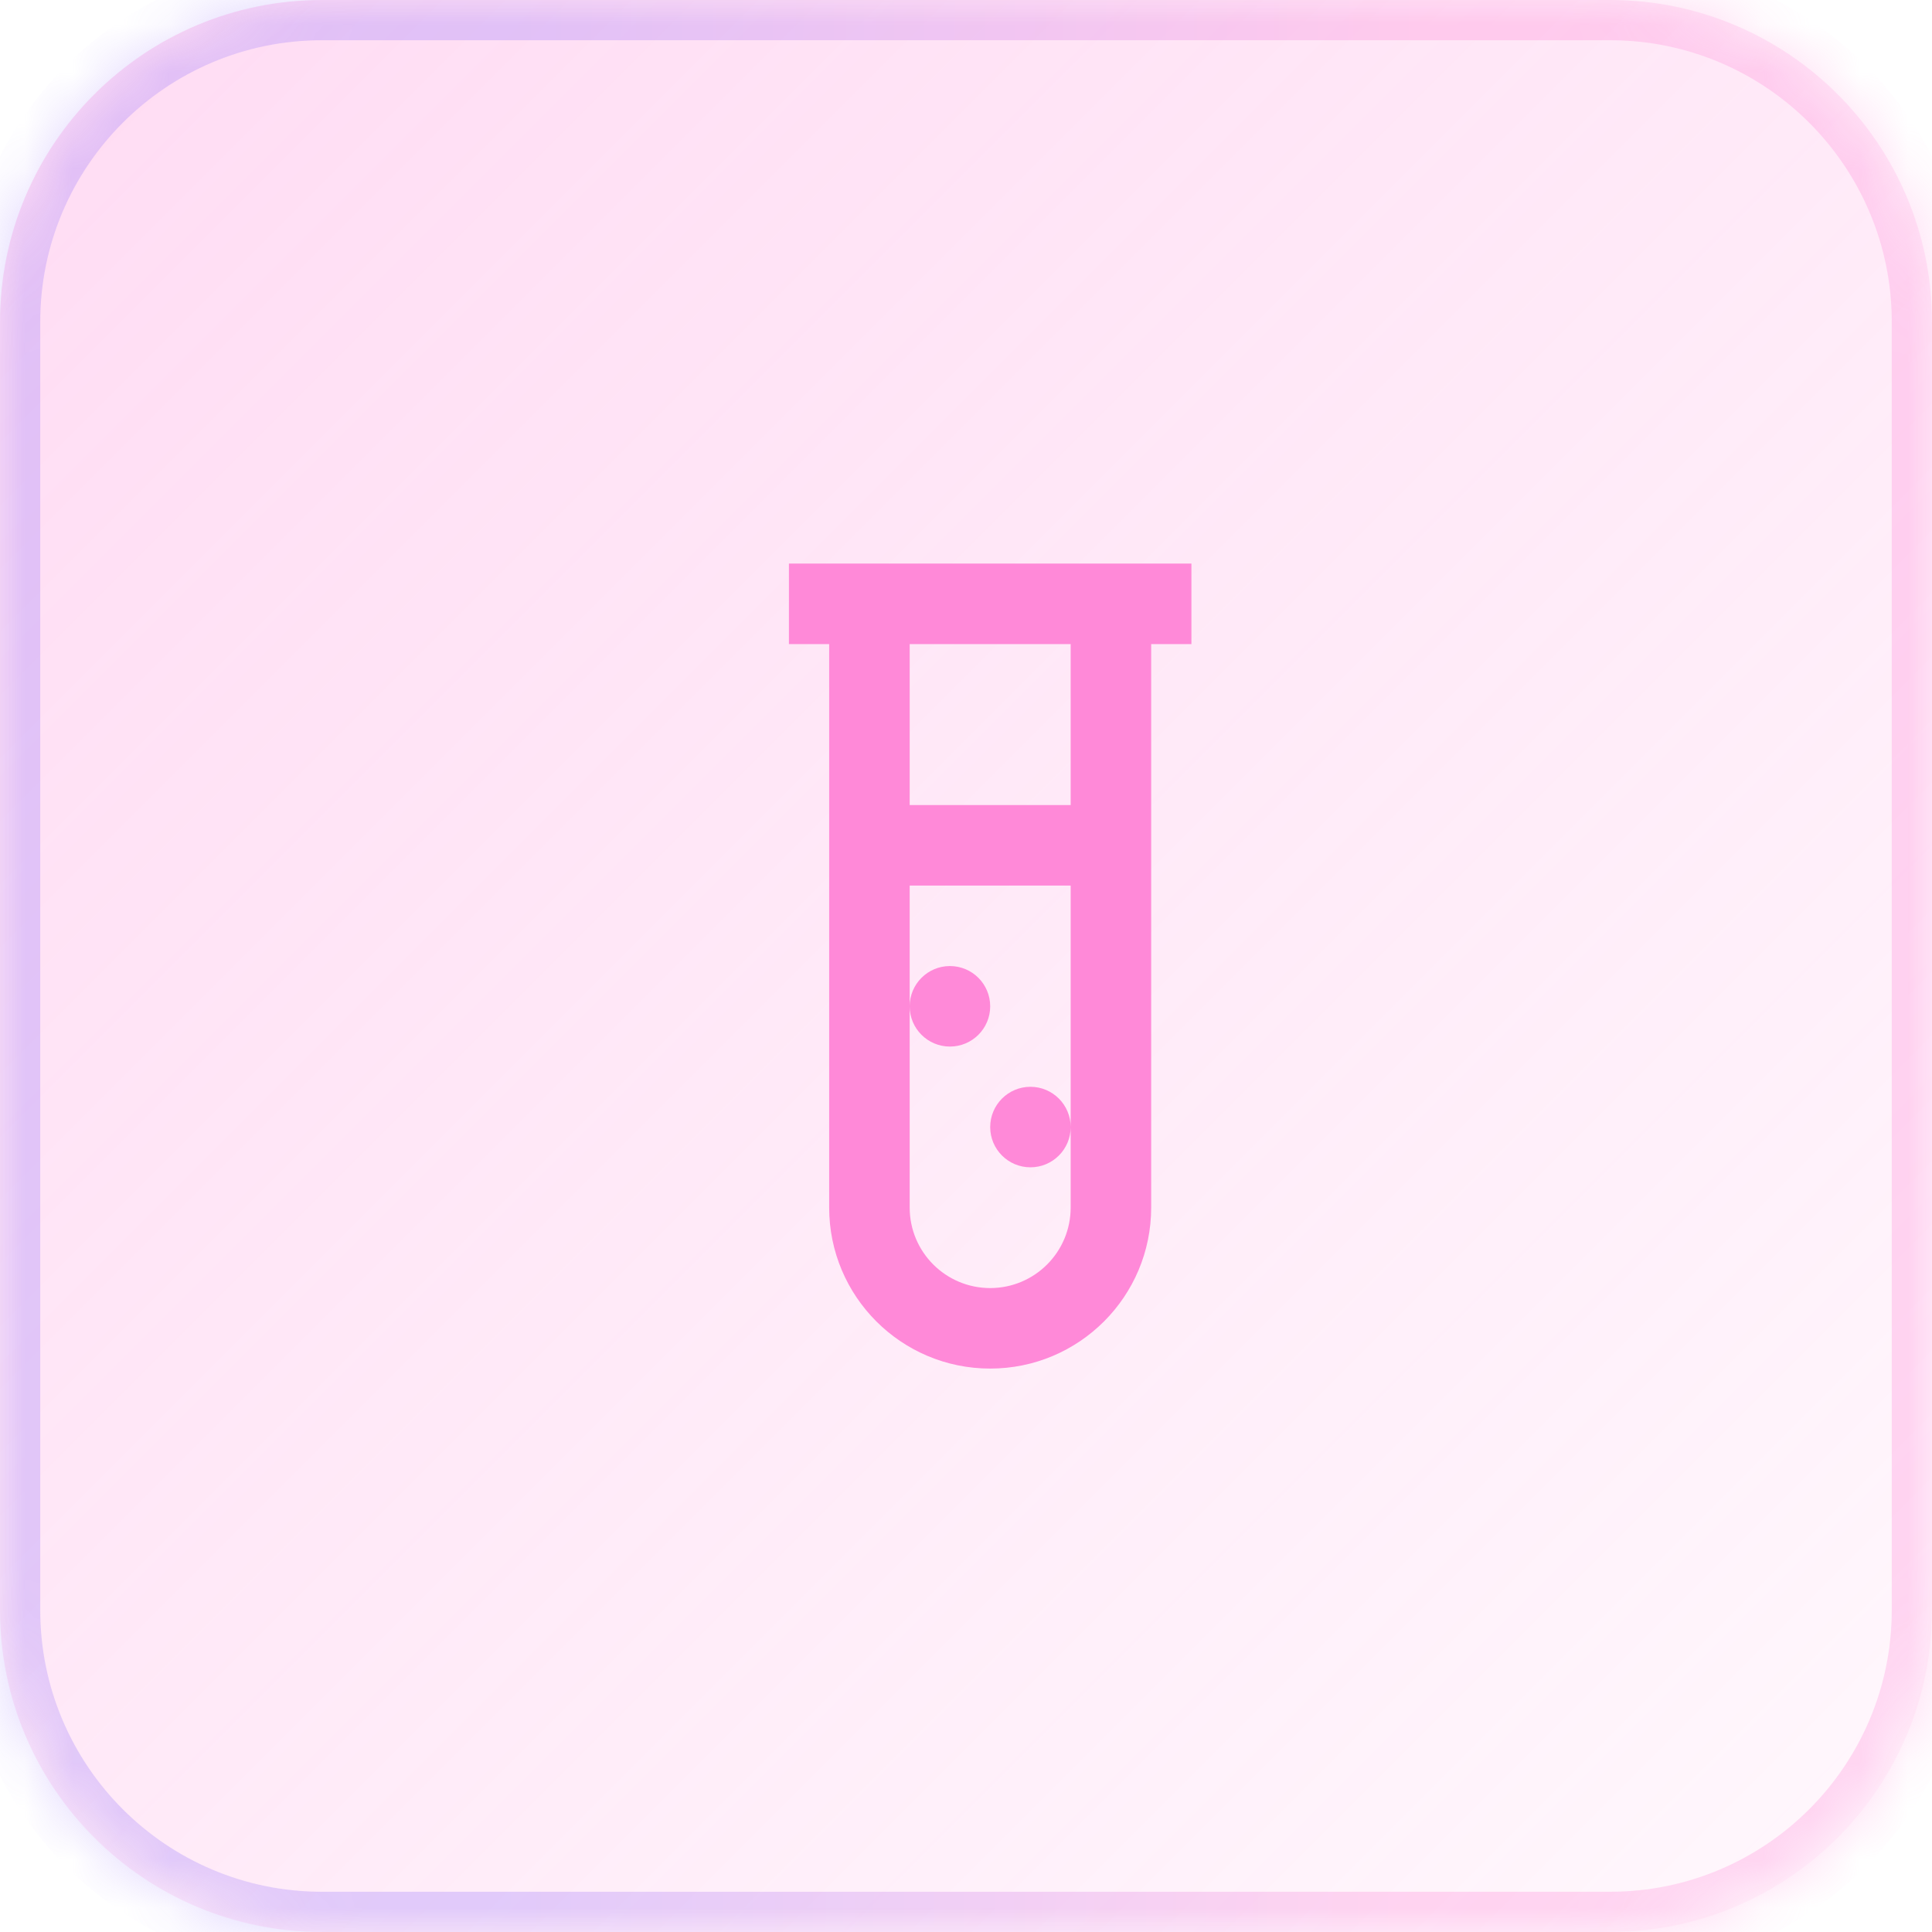
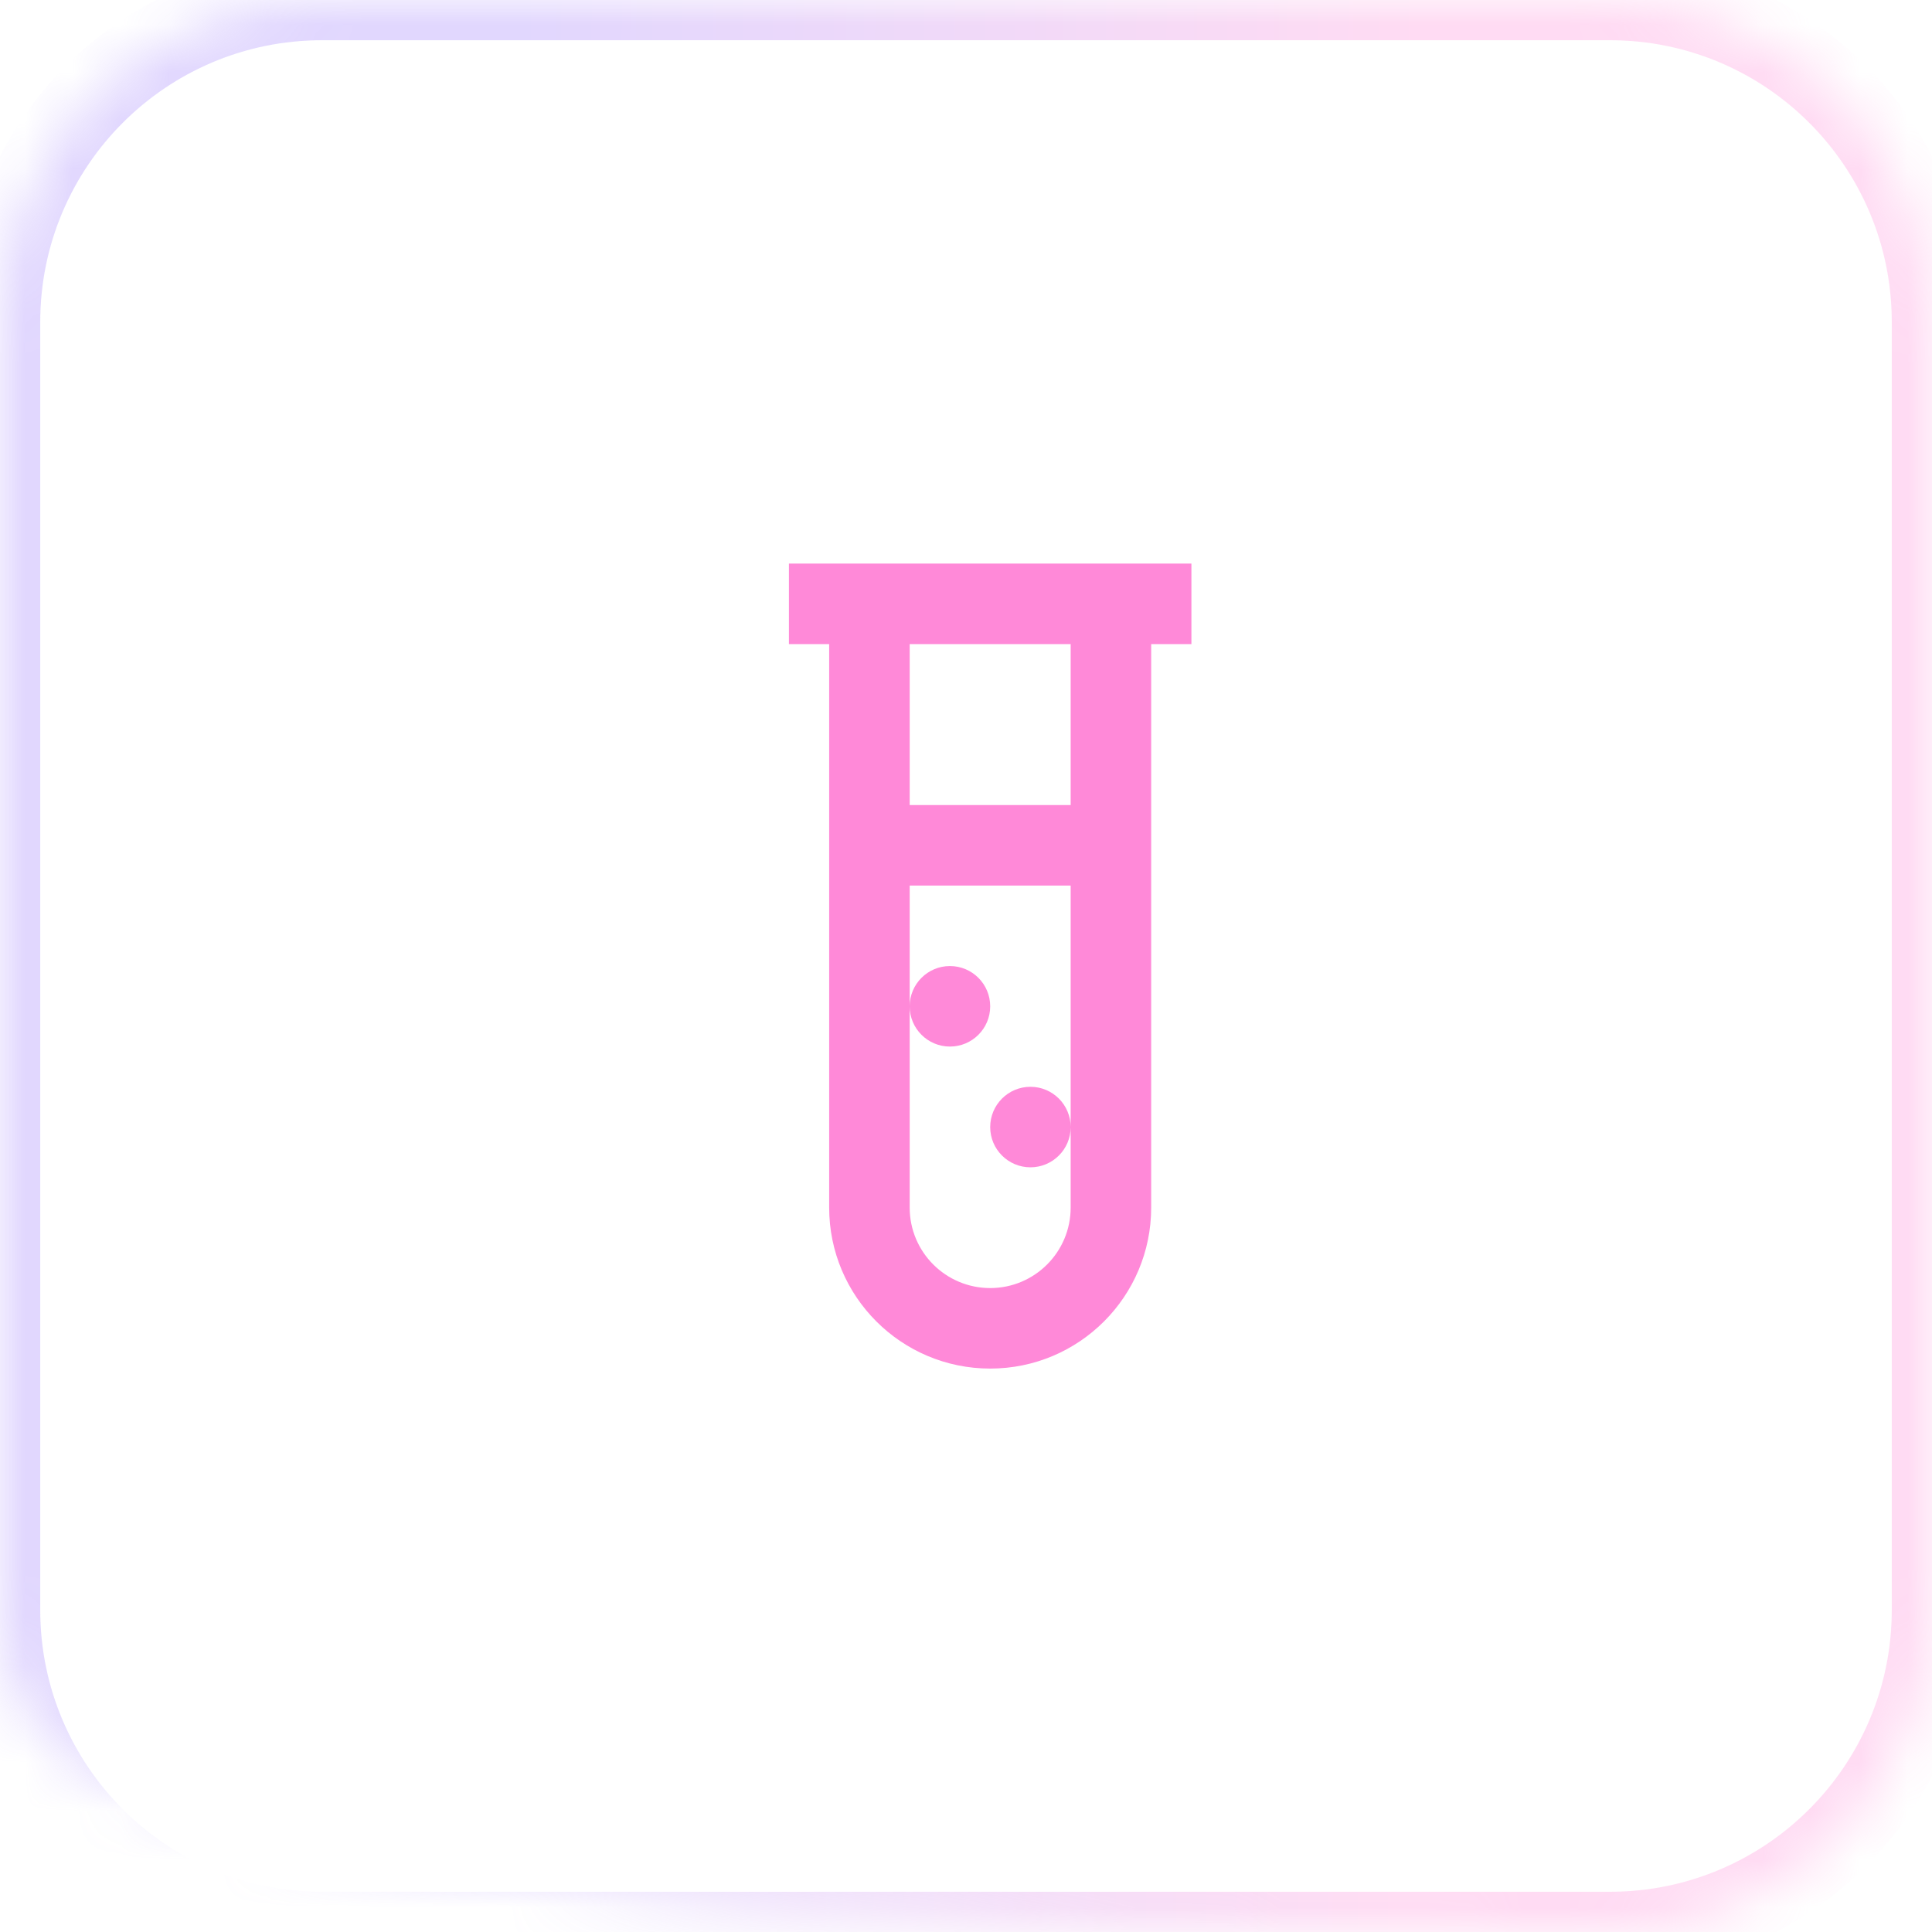
<svg xmlns="http://www.w3.org/2000/svg" width="40" height="40" viewBox="0 0 40 40" fill="none">
  <mask id="path-1-inside-1_1857_3990" fill="white">
-     <path d="M0 6.667C0 2.985 2.985 0 6.667 0H33.333C37.015 0 40 2.985 40 6.667V33.333C40 37.015 37.015 40 33.333 40H6.667C2.985 40 0 37.015 0 33.333V6.667Z" />
+     <path d="M0 6.667C0 2.985 2.985 0 6.667 0H33.333C37.015 0 40 2.985 40 6.667V33.333C40 37.015 37.015 40 33.333 40C2.985 40 0 37.015 0 33.333V6.667Z" />
  </mask>
-   <path d="M0 6.667C0 2.985 2.985 0 6.667 0H33.333C37.015 0 40 2.985 40 6.667V33.333C40 37.015 37.015 40 33.333 40H6.667C2.985 40 0 37.015 0 33.333V6.667Z" fill="url(#paint0_linear_1857_3990)" fill-opacity="0.3" />
  <path d="M6.667 0V0.833H33.333V0V-0.833H6.667V0ZM40 6.667H39.167V33.333H40H40.833V6.667H40ZM33.333 40V39.167H6.667V40V40.833H33.333V40ZM0 33.333H0.833V6.667H0H-0.833V33.333H0ZM6.667 40V39.167C3.445 39.167 0.833 36.555 0.833 33.333H0H-0.833C-0.833 37.475 2.525 40.833 6.667 40.833V40ZM40 33.333H39.167C39.167 36.555 36.555 39.167 33.333 39.167V40V40.833C37.475 40.833 40.833 37.475 40.833 33.333H40ZM33.333 0V0.833C36.555 0.833 39.167 3.445 39.167 6.667H40H40.833C40.833 2.525 37.475 -0.833 33.333 -0.833V0ZM6.667 0V-0.833C2.525 -0.833 -0.833 2.525 -0.833 6.667H0H0.833C0.833 3.445 3.445 0.833 6.667 0.833V0Z" fill="url(#paint1_linear_1857_3990)" fill-opacity="0.3" mask="url(#path-1-inside-1_1857_3990)" />
  <path d="M24.667 11.668V13.335H23.834V25.001C23.834 26.842 22.342 28.335 20.501 28.335C18.66 28.335 17.167 26.842 17.167 25.001V13.335H16.334V11.668H24.667ZM22.167 18.335H18.834V25.001C18.834 25.922 19.58 26.668 20.501 26.668C21.421 26.668 22.167 25.922 22.167 25.001V18.335ZM21.334 22.501C21.794 22.501 22.167 22.874 22.167 23.335C22.167 23.795 21.794 24.168 21.334 24.168C20.874 24.168 20.501 23.795 20.501 23.335C20.501 22.874 20.874 22.501 21.334 22.501ZM19.667 20.001C20.128 20.001 20.501 20.374 20.501 20.835C20.501 21.295 20.128 21.668 19.667 21.668C19.207 21.668 18.834 21.295 18.834 20.835C18.834 20.374 19.207 20.001 19.667 20.001ZM22.167 13.335H18.834V16.668H22.167V13.335Z" fill="#FF89D8" />
  <defs>
    <linearGradient id="paint0_linear_1857_3990" x1="0" y1="0" x2="40" y2="40" gradientUnits="userSpaceOnUse">
      <stop stop-color="#FF89D8" />
      <stop offset="1" stop-color="#FF89D8" stop-opacity="0.2" />
    </linearGradient>
    <linearGradient id="paint1_linear_1857_3990" x1="10.216" y1="14" x2="59.703" y2="14.541" gradientUnits="userSpaceOnUse">
      <stop stop-color="#9B7BFE" />
      <stop offset="0.38" stop-color="#FF89D8" />
      <stop offset="1" stop-color="#FF89D8" />
    </linearGradient>
  </defs>
</svg>